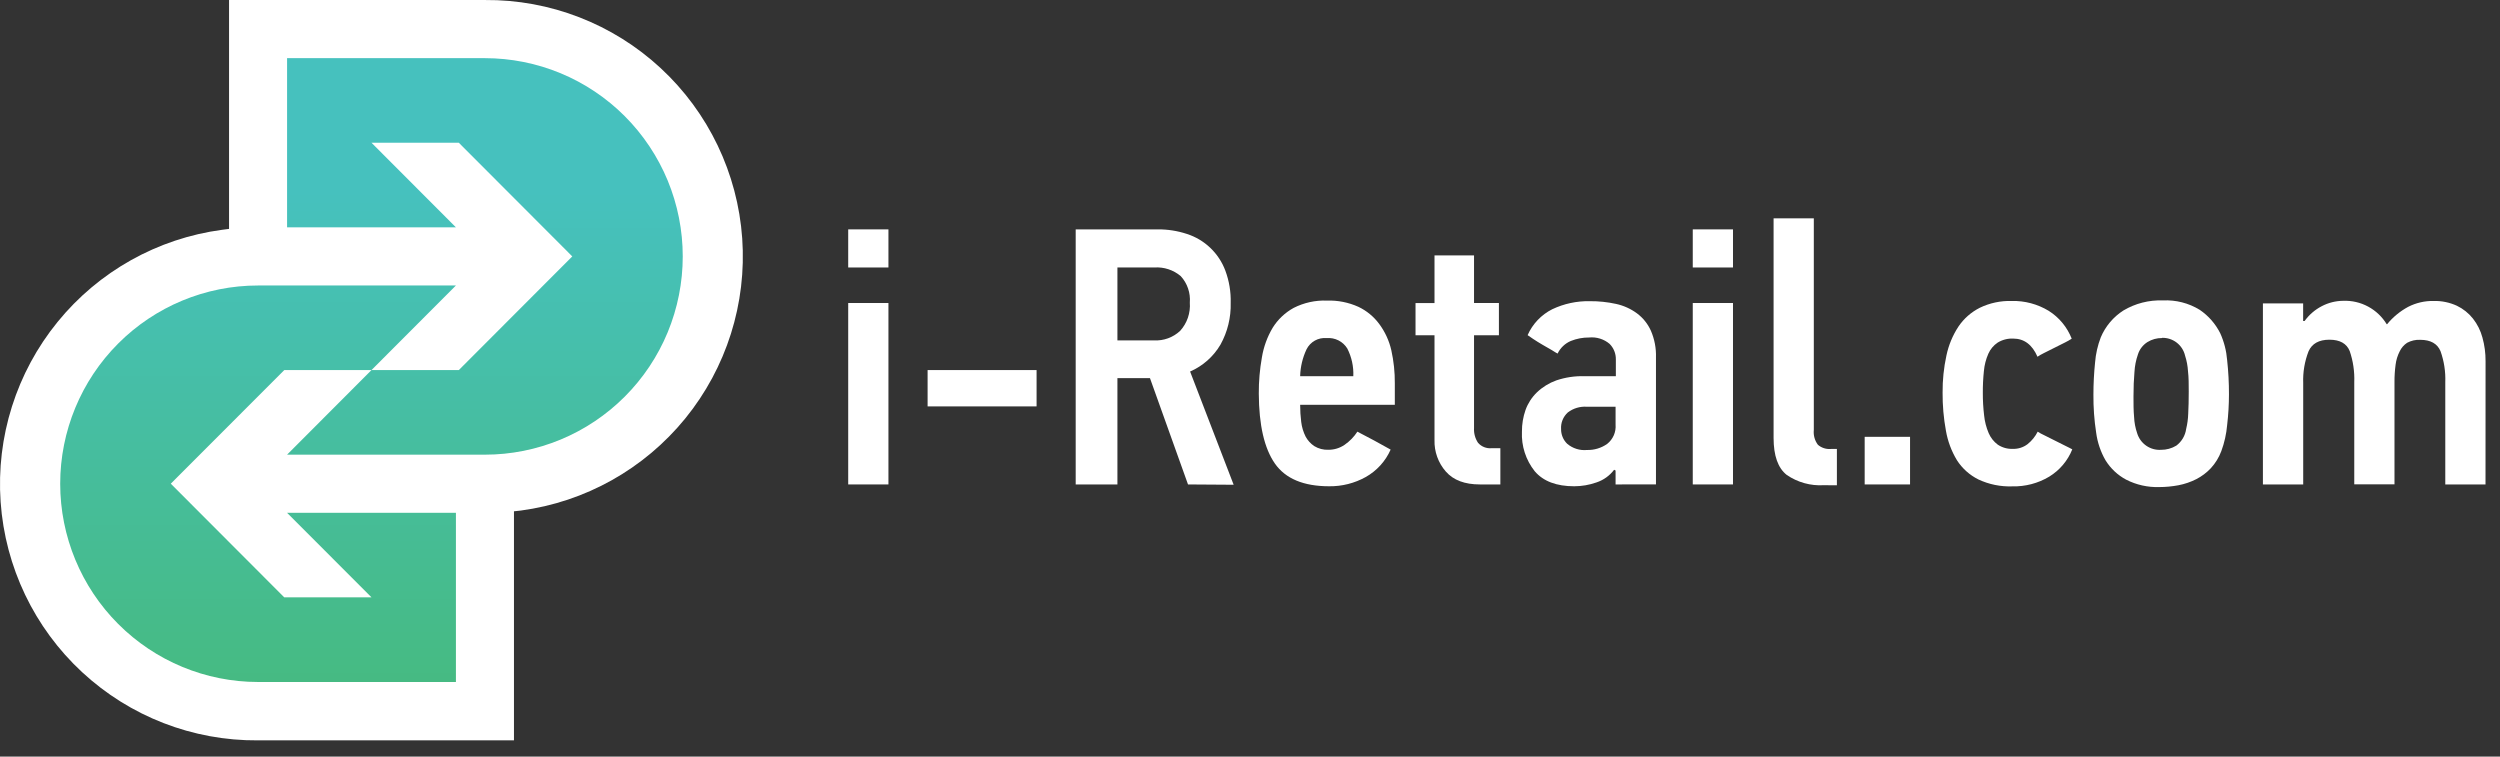
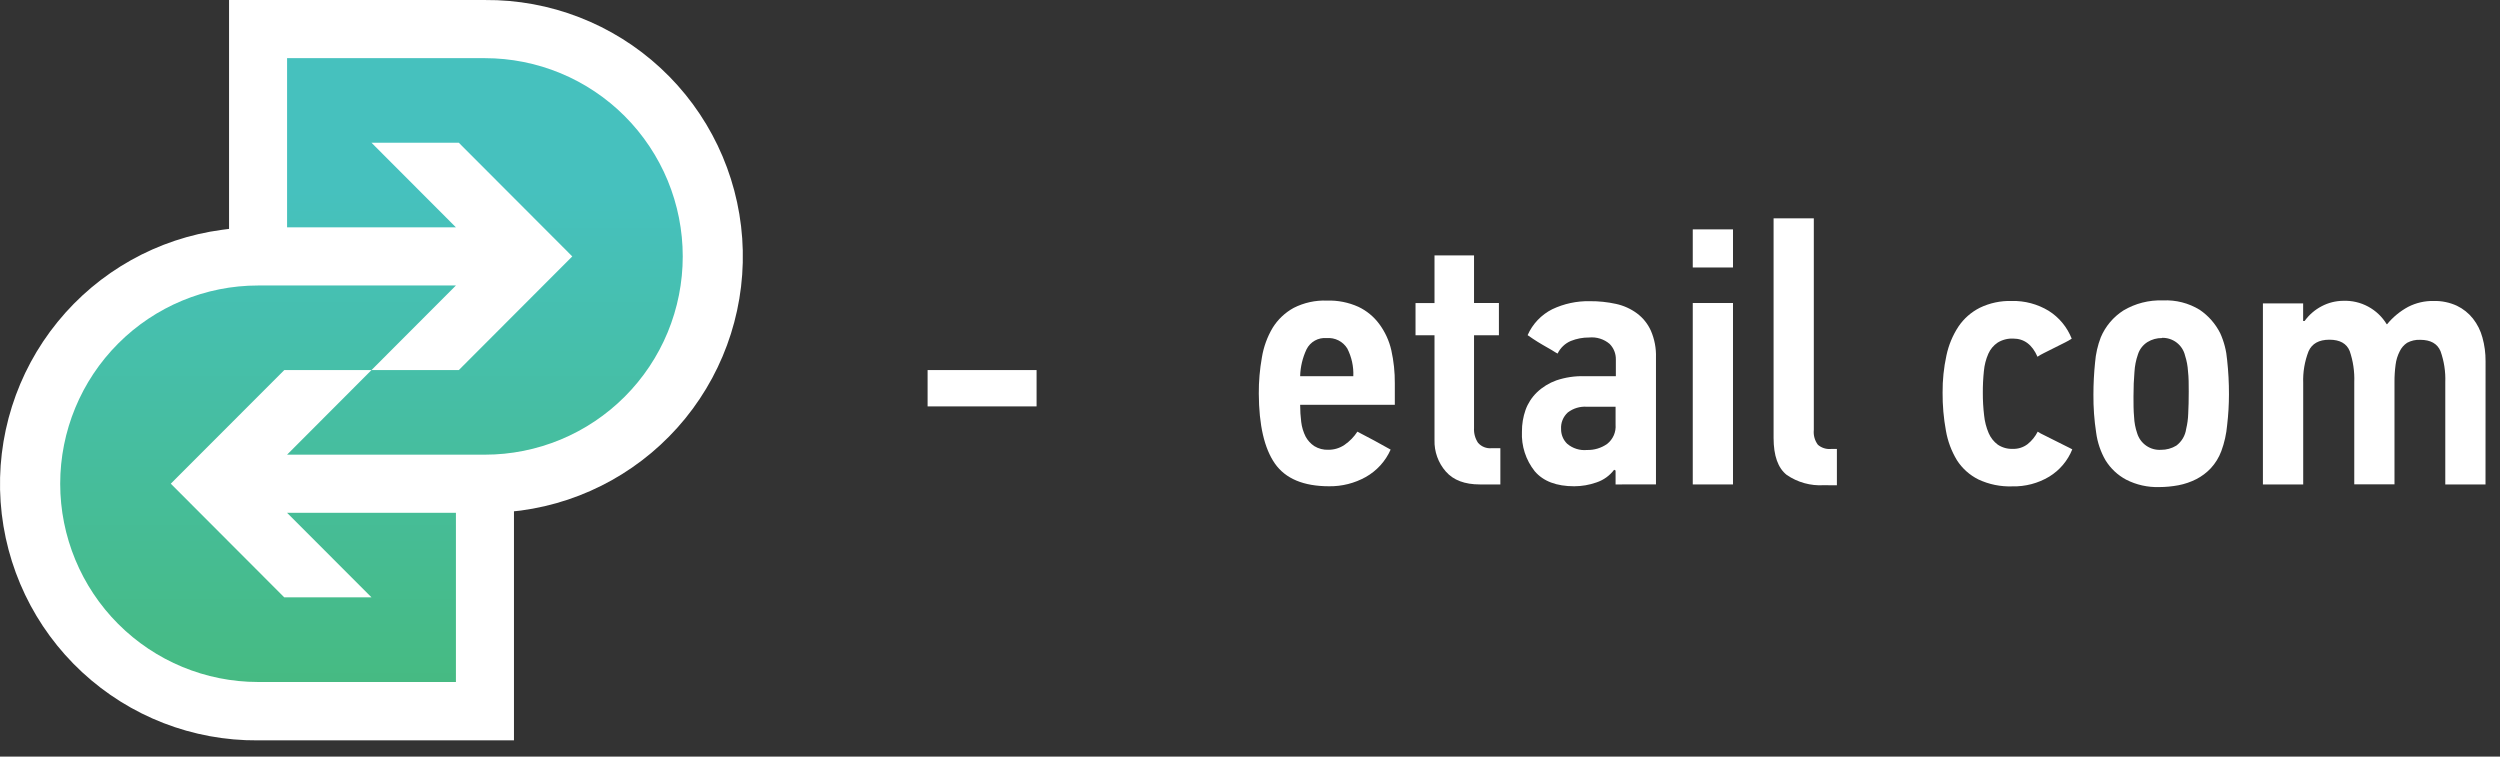
<svg xmlns="http://www.w3.org/2000/svg" width="152" height="46" viewBox="0 0 152 46" fill="none">
  <rect x="0" y="0" width="152" height="46" fill="#333333" stroke="none" />
  <path fill-rule="evenodd" clip-rule="evenodd" d="M13.926 0.001V13.917L13.502 13.972C9.579 14.497 6.002 16.499 3.501 19.573C0.999 22.647 -0.239 26.56 0.038 30.517C0.315 34.473 2.087 38.175 4.993 40.868C7.898 43.561 11.719 45.044 15.677 45.014H31.249V31.087L31.663 31.042C35.587 30.517 39.164 28.514 41.666 25.44C44.167 22.365 45.405 18.451 45.127 14.494C44.849 10.537 43.076 6.835 40.169 4.143C37.262 1.45 33.44 -0.032 29.481 0.001H13.926Z" fill="white" />
  <path fill-rule="evenodd" clip-rule="evenodd" d="M22.587 22.5H17.285L10.384 29.408L17.282 36.319H22.587L17.454 31.179H27.72V41.465H15.69C12.5 41.465 9.44 40.195 7.184 37.935C4.928 35.674 3.66 32.608 3.66 29.411C3.66 26.214 4.928 23.148 7.184 20.888C9.44 18.627 12.5 17.358 15.69 17.358H27.72L22.587 22.5H27.896L34.794 15.59L27.896 8.679H22.587L27.72 13.822H17.454V3.536H29.481C31.061 3.536 32.625 3.848 34.085 4.453C35.544 5.059 36.871 5.947 37.988 7.066C39.105 8.186 39.991 9.515 40.596 10.977C41.2 12.439 41.511 14.007 41.511 15.59C41.511 17.173 41.2 18.74 40.596 20.203C39.991 21.665 39.105 22.994 37.988 24.113C36.871 25.232 35.544 26.12 34.085 26.726C32.625 27.332 31.061 27.644 29.481 27.644H17.454L22.587 22.5Z" fill="url(#paint0_linear)" />
-   <path d="M51.571 16.263V13.946H54.017V16.263H51.571ZM51.571 29.454V18.423H54.017V29.454H51.571Z" fill="white" />
  <path d="M56.398 24.709V22.5H63.024V24.709H56.398Z" fill="white" />
-   <path d="M72.231 29.454L69.918 22.991H67.939V29.454H65.402V13.946H70.385C70.989 13.94 71.591 14.034 72.165 14.224C72.697 14.395 73.183 14.684 73.587 15.07C73.992 15.456 74.304 15.929 74.5 16.452C74.733 17.079 74.844 17.744 74.826 18.413C74.85 19.301 74.635 20.179 74.204 20.955C73.776 21.682 73.13 22.254 72.358 22.589L75.006 29.473L72.231 29.454ZM72.341 18.4C72.365 18.107 72.328 17.812 72.233 17.535C72.138 17.257 71.986 17.002 71.787 16.786C71.341 16.411 70.767 16.223 70.186 16.263H67.939V20.697H70.163C70.454 20.712 70.744 20.668 71.018 20.568C71.291 20.468 71.542 20.314 71.754 20.115C71.963 19.884 72.123 19.613 72.224 19.318C72.324 19.023 72.365 18.711 72.341 18.4Z" fill="white" />
  <path d="M82.529 26.245L83.54 26.778C83.866 26.957 84.211 27.144 84.551 27.336C84.239 28.041 83.708 28.625 83.037 29.003C82.358 29.381 81.591 29.575 80.813 29.565C79.257 29.565 78.157 29.104 77.513 28.183C76.87 27.261 76.544 25.845 76.535 23.935C76.53 23.194 76.594 22.455 76.724 21.726C76.828 21.093 77.049 20.484 77.376 19.932C77.691 19.424 78.131 19.007 78.655 18.72C79.28 18.402 79.976 18.249 80.677 18.276C81.335 18.254 81.99 18.384 82.591 18.655C83.093 18.893 83.529 19.252 83.859 19.7C84.212 20.176 84.462 20.72 84.593 21.298C84.739 21.957 84.81 22.63 84.805 23.304V24.611H79.049C79.049 24.961 79.071 25.31 79.114 25.657C79.151 25.966 79.242 26.267 79.382 26.546C79.507 26.777 79.686 26.974 79.904 27.121C80.164 27.281 80.466 27.36 80.771 27.346C81.12 27.348 81.461 27.243 81.749 27.046C82.059 26.833 82.324 26.561 82.529 26.245ZM82.281 22.873C82.307 22.29 82.181 21.71 81.916 21.19C81.786 20.978 81.6 20.807 81.378 20.695C81.156 20.583 80.907 20.535 80.66 20.556C80.411 20.533 80.162 20.586 79.943 20.708C79.725 20.83 79.549 21.015 79.437 21.239C79.196 21.751 79.064 22.307 79.049 22.873H82.281Z" fill="white" />
  <path d="M89.977 29.454C89.057 29.454 88.369 29.196 87.909 28.673C87.445 28.145 87.198 27.461 87.218 26.758V20.386H86.064V18.426H87.218V15.528H89.621V18.423H91.134V20.383H89.621V26.023C89.602 26.342 89.688 26.659 89.866 26.925C89.968 27.04 90.095 27.13 90.238 27.186C90.381 27.243 90.535 27.265 90.688 27.251H91.222V29.457L89.977 29.454Z" fill="white" />
  <path d="M98.227 29.454V28.608L98.139 28.562C97.869 28.92 97.496 29.188 97.07 29.33C96.634 29.485 96.175 29.564 95.713 29.565C94.634 29.565 93.832 29.261 93.313 28.653C92.77 27.972 92.493 27.116 92.534 26.245C92.53 25.793 92.605 25.344 92.755 24.919C92.902 24.515 93.138 24.151 93.447 23.853C93.785 23.532 94.186 23.285 94.624 23.128C95.174 22.942 95.753 22.855 96.333 22.873H98.244V21.857C98.247 21.681 98.216 21.507 98.151 21.345C98.086 21.182 97.989 21.034 97.865 20.909C97.694 20.764 97.496 20.655 97.282 20.588C97.068 20.521 96.843 20.498 96.62 20.52C96.239 20.517 95.861 20.588 95.508 20.73C95.155 20.879 94.869 21.152 94.702 21.497C94.644 21.468 94.523 21.399 94.347 21.285L93.779 20.958C93.577 20.841 93.391 20.723 93.222 20.612C93.052 20.501 92.938 20.422 92.879 20.377C93.181 19.694 93.71 19.137 94.376 18.802C95.089 18.464 95.87 18.296 96.659 18.312C97.196 18.307 97.732 18.363 98.257 18.478C98.715 18.578 99.147 18.772 99.525 19.05C99.893 19.324 100.185 19.687 100.373 20.105C100.596 20.62 100.702 21.178 100.683 21.739V29.451L98.227 29.454ZM98.227 24.729H96.47C96.059 24.703 95.653 24.826 95.325 25.075C95.185 25.202 95.075 25.359 95.003 25.534C94.932 25.71 94.902 25.899 94.914 26.088C94.912 26.254 94.944 26.419 95.007 26.572C95.07 26.726 95.164 26.864 95.283 26.98C95.449 27.121 95.642 27.227 95.849 27.292C96.057 27.358 96.276 27.38 96.493 27.359C96.929 27.371 97.358 27.241 97.715 26.99C97.891 26.851 98.029 26.672 98.119 26.466C98.208 26.261 98.245 26.037 98.227 25.814V24.729Z" fill="white" />
  <path d="M102.92 16.263V13.946H105.366V16.263H102.92ZM102.92 29.454V18.423H105.366V29.454H102.92Z" fill="white" />
  <path d="M110.88 29.5C110.083 29.548 109.292 29.328 108.633 28.875C108.102 28.457 107.834 27.709 107.834 26.624V13.276H110.28V26.14C110.246 26.462 110.335 26.784 110.528 27.042C110.636 27.136 110.762 27.206 110.899 27.25C111.035 27.294 111.178 27.31 111.321 27.297H111.683V29.506L110.88 29.5Z" fill="white" />
-   <path d="M113.372 29.454V26.559H116.131V29.454H113.372Z" fill="white" />
  <path d="M122.31 18.299C123.101 18.279 123.88 18.487 124.557 18.896C125.194 19.296 125.686 19.891 125.96 20.592C125.834 20.674 125.705 20.748 125.571 20.814L124.919 21.141C124.689 21.252 124.471 21.361 124.267 21.468C124.133 21.533 124.003 21.608 123.879 21.69C123.559 20.954 123.067 20.586 122.402 20.586C122.069 20.571 121.74 20.657 121.456 20.831C121.207 20.999 121.01 21.235 120.889 21.511C120.744 21.843 120.654 22.195 120.621 22.556C120.575 22.997 120.553 23.44 120.556 23.883C120.554 24.341 120.58 24.8 120.634 25.255C120.671 25.627 120.765 25.99 120.911 26.333C121.031 26.613 121.222 26.855 121.466 27.036C121.736 27.215 122.055 27.305 122.379 27.291C122.703 27.302 123.021 27.2 123.279 27.003C123.535 26.798 123.744 26.539 123.892 26.245C124.016 26.326 124.145 26.397 124.28 26.457L124.932 26.784C125.161 26.905 125.376 27.013 125.585 27.111C125.793 27.209 125.911 27.278 125.995 27.32C125.719 28.01 125.227 28.592 124.593 28.98C123.915 29.386 123.136 29.591 122.346 29.571C121.636 29.597 120.929 29.452 120.285 29.15C119.753 28.885 119.303 28.481 118.981 27.98C118.648 27.43 118.421 26.821 118.312 26.186C118.172 25.421 118.104 24.644 118.11 23.866C118.104 23.111 118.182 22.357 118.342 21.618C118.473 20.991 118.721 20.393 119.072 19.857C119.401 19.369 119.851 18.974 120.377 18.71C120.979 18.421 121.642 18.28 122.31 18.299Z" fill="white" />
  <path d="M131.497 18.266C132.286 18.225 133.07 18.424 133.744 18.838C134.273 19.198 134.702 19.687 134.989 20.259C135.223 20.775 135.365 21.328 135.41 21.893C135.485 22.584 135.522 23.279 135.521 23.974C135.52 24.6 135.483 25.225 135.41 25.846C135.363 26.388 135.244 26.921 135.055 27.431C134.912 27.813 134.697 28.164 134.422 28.464C134.166 28.737 133.865 28.964 133.532 29.134C133.191 29.306 132.828 29.431 132.452 29.503C132.064 29.576 131.67 29.613 131.275 29.614C130.579 29.634 129.89 29.48 129.27 29.163C128.754 28.888 128.321 28.481 128.014 27.983C127.718 27.468 127.525 26.9 127.447 26.31C127.329 25.544 127.274 24.769 127.28 23.994C127.28 23.339 127.314 22.685 127.381 22.033C127.422 21.512 127.539 20.999 127.727 20.511C128.01 19.839 128.49 19.269 129.103 18.877C129.826 18.447 130.657 18.235 131.497 18.266ZM131.451 20.553C131.138 20.549 130.831 20.634 130.564 20.798C130.287 20.974 130.081 21.243 129.984 21.556C129.865 21.898 129.795 22.254 129.775 22.615C129.736 23.053 129.716 23.556 129.716 24.118C129.716 24.549 129.716 24.958 129.752 25.346C129.766 25.687 129.83 26.024 129.941 26.346C130.035 26.652 130.228 26.916 130.49 27.098C130.752 27.28 131.068 27.369 131.386 27.349C131.714 27.353 132.037 27.265 132.319 27.095C132.481 26.974 132.618 26.822 132.721 26.647C132.824 26.473 132.891 26.279 132.919 26.078C132.991 25.78 133.033 25.474 133.043 25.167C133.065 24.765 133.075 24.311 133.075 23.808C133.075 23.36 133.075 22.948 133.03 22.569C133.011 22.248 132.952 21.931 132.853 21.625C132.78 21.31 132.6 21.03 132.345 20.832C132.09 20.635 131.774 20.532 131.451 20.54V20.553Z" fill="white" />
  <path d="M151.119 29.454H148.673V23.245C148.698 22.601 148.6 21.958 148.383 21.35C148.19 20.893 147.78 20.661 147.15 20.661C146.874 20.648 146.599 20.71 146.354 20.841C146.158 20.97 146.001 21.151 145.901 21.363C145.772 21.615 145.688 21.887 145.653 22.167C145.605 22.522 145.582 22.881 145.585 23.239V29.447H143.139V23.239C143.164 22.596 143.07 21.953 142.862 21.344C142.676 20.886 142.265 20.654 141.629 20.654C140.993 20.654 140.569 20.89 140.361 21.357C140.122 21.971 140.011 22.627 140.035 23.285V29.454H137.585V18.446H140.031V19.517C140.061 19.517 140.074 19.517 140.074 19.517C140.074 19.517 140.09 19.517 140.119 19.517C140.392 19.139 140.749 18.83 141.163 18.616C141.566 18.404 142.013 18.293 142.467 18.289C142.995 18.269 143.518 18.39 143.983 18.641C144.448 18.891 144.838 19.262 145.112 19.713H145.135C145.488 19.282 145.923 18.923 146.413 18.658C146.896 18.41 147.433 18.287 147.975 18.299C148.458 18.288 148.938 18.388 149.377 18.589C149.758 18.772 150.093 19.039 150.356 19.37C150.625 19.713 150.821 20.106 150.933 20.527C151.062 20.991 151.125 21.47 151.122 21.952L151.119 29.454Z" fill="white" />
  <defs>
    <linearGradient id="paint0_linear" x1="22.587" y1="47.7" x2="22.587" y2="11.581" gradientUnits="userSpaceOnUse">
      <stop stop-color="#46B976" />
      <stop offset="1" stop-color="#46C1BE" />
    </linearGradient>
  </defs>
</svg>